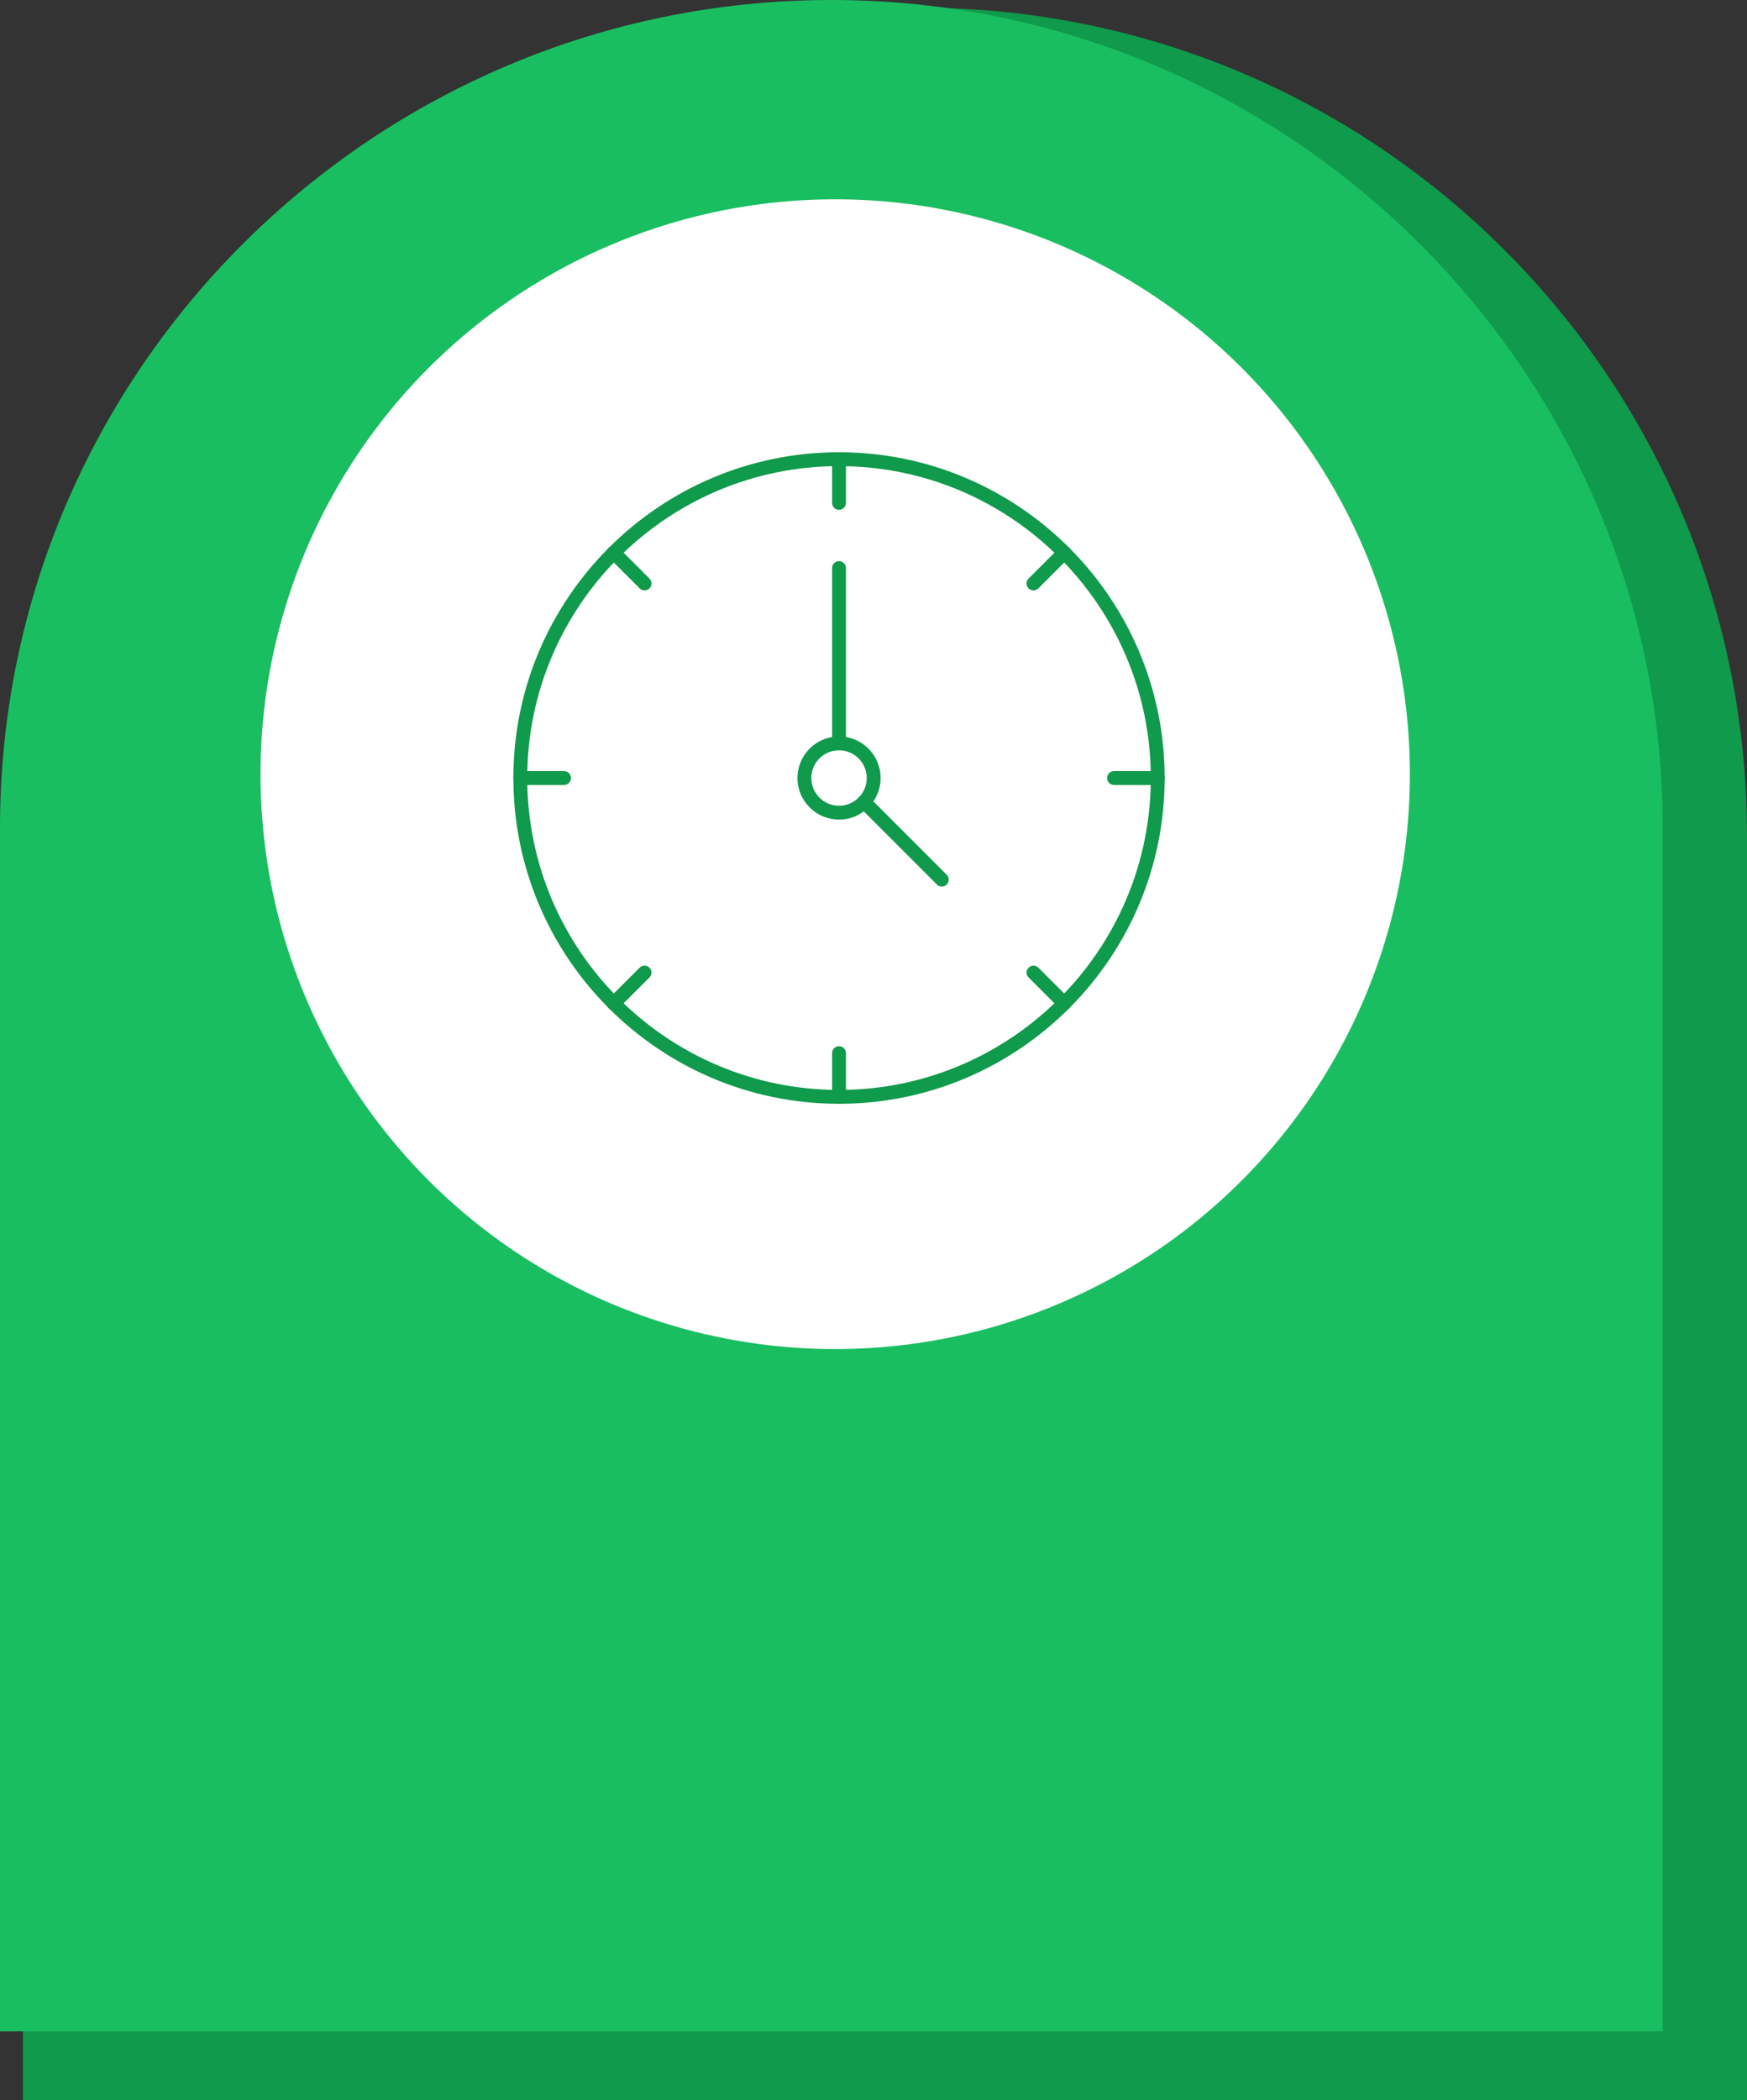
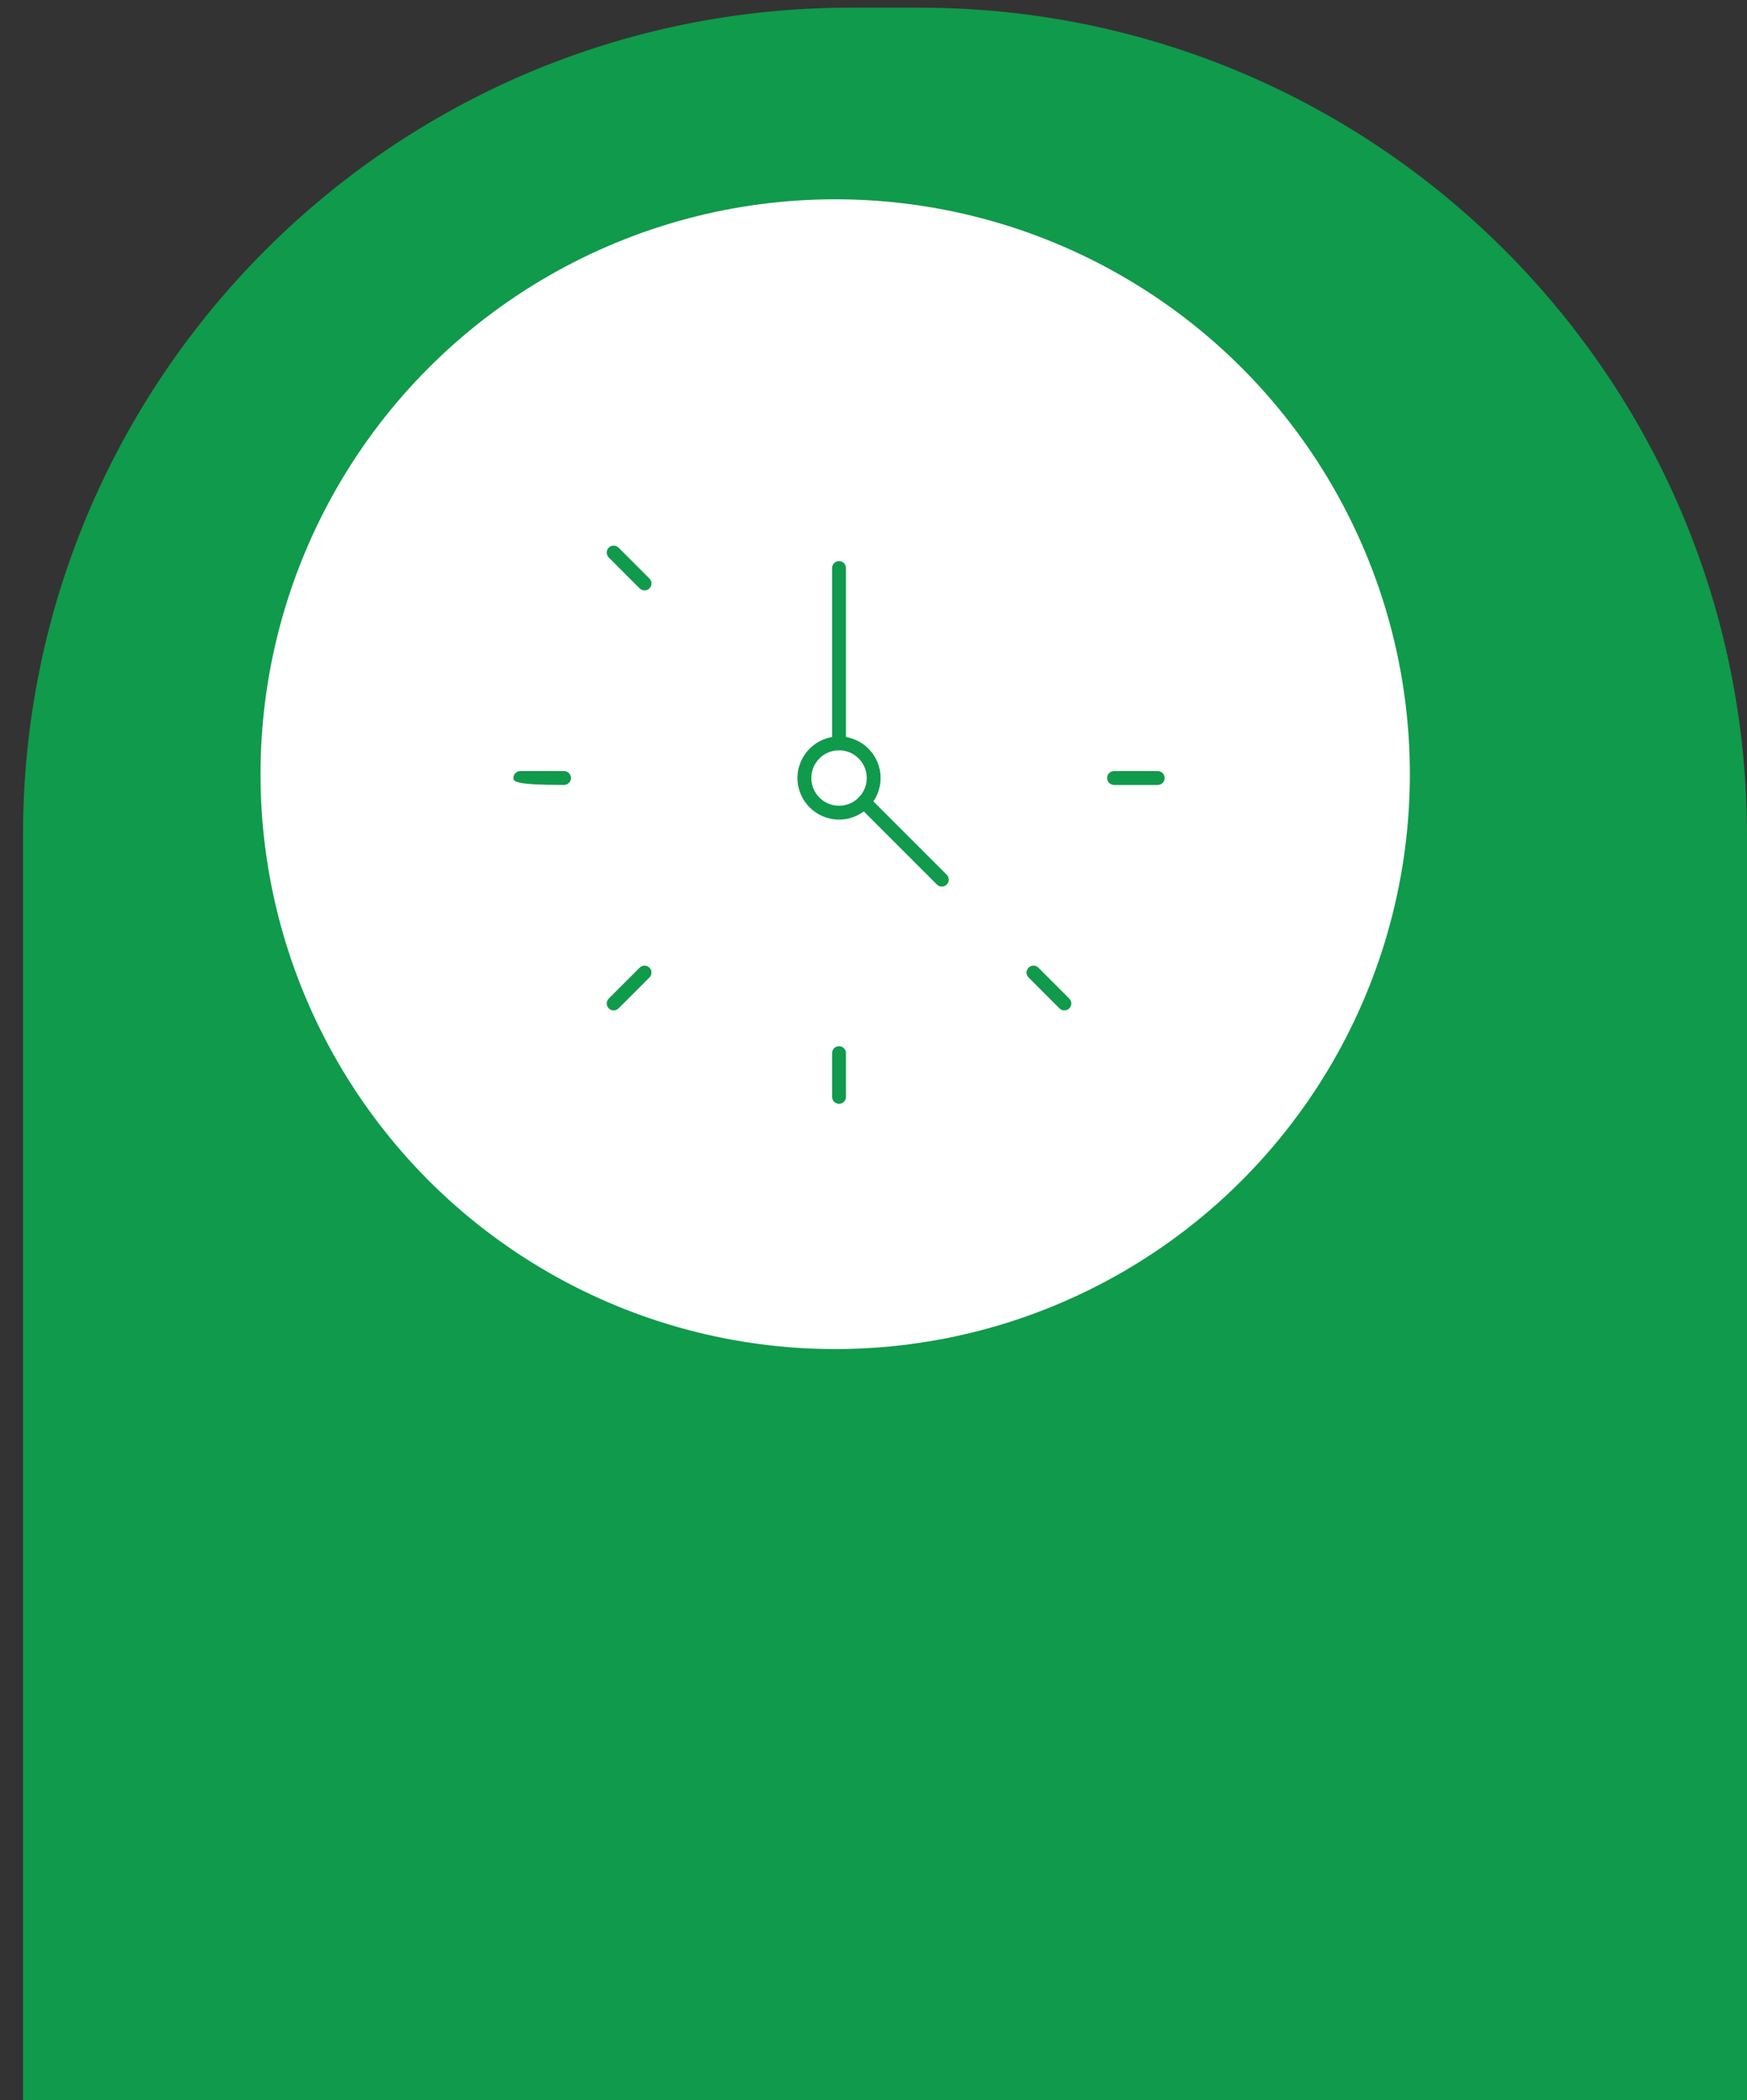
<svg xmlns="http://www.w3.org/2000/svg" width="228" height="274" viewBox="0 0 228 274" fill="none">
  <rect x="0" y="0" width="228" height="274" fill="#333333" stroke="none" />
  <path d="M3 109C3 49.353 51.353 1 111 1H120C179.647 1 228 49.353 228 109V274H3V109Z" fill="#109A4B" />
-   <path d="M0 108C0 48.353 48.853 0 108.5 0C168.147 0 217 48.353 217 108V265H0V108Z" fill="#19BE60" />
  <circle cx="109" cy="101" r="75" fill="white" />
-   <path d="M109.5 66.512C109 66.512 108.596 66.107 108.596 65.608V59.905C108.596 59.405 109 59.001 109.5 59.001C110 59.001 110.404 59.406 110.404 59.905V65.607C110.404 66.107 110 66.512 109.5 66.512V66.512Z" fill="#109A4B" />
  <path d="M109.5 144C109 144 108.596 143.595 108.596 143.096V137.393C108.596 136.893 109 136.489 109.5 136.489C110 136.489 110.404 136.894 110.404 137.393V143.095C110.404 143.595 110 144 109.5 144V144Z" fill="#109A4B" />
-   <path d="M134.879 77.024C134.647 77.024 134.416 76.935 134.239 76.759C133.886 76.406 133.886 75.833 134.239 75.48L138.272 71.447C138.625 71.094 139.197 71.094 139.55 71.447C139.903 71.8 139.903 72.373 139.55 72.726L135.518 76.759C135.341 76.935 135.11 77.024 134.879 77.024Z" fill="#109A4B" />
  <path d="M80.088 131.817C79.856 131.817 79.625 131.728 79.448 131.552C79.095 131.199 79.095 130.626 79.448 130.273L83.481 126.241C83.834 125.888 84.407 125.888 84.76 126.241C85.113 126.594 85.113 127.166 84.76 127.519L80.727 131.552C80.551 131.729 80.319 131.817 80.088 131.817Z" fill="#109A4B" />
  <path d="M151.095 102.403H145.392C144.892 102.403 144.488 101.998 144.488 101.499C144.488 100.999 144.893 100.595 145.392 100.595H151.095C151.595 100.595 151.999 101 151.999 101.499C151.999 101.999 151.595 102.403 151.095 102.403Z" fill="#109A4B" />
-   <path d="M73.61 102.403H67.908C67.408 102.403 67.004 101.998 67.004 101.499C67.004 100.999 67.409 100.595 67.908 100.595H73.61C74.11 100.595 74.514 101 74.514 101.499C74.515 101.999 74.11 102.403 73.61 102.403Z" fill="#109A4B" />
+   <path d="M73.61 102.403C67.408 102.403 67.004 101.998 67.004 101.499C67.004 100.999 67.409 100.595 67.908 100.595H73.61C74.11 100.595 74.514 101 74.514 101.499C74.515 101.999 74.11 102.403 73.61 102.403Z" fill="#109A4B" />
  <path d="M138.911 131.817C138.68 131.817 138.449 131.728 138.272 131.552L134.239 127.519C133.886 127.166 133.886 126.594 134.239 126.241C134.592 125.888 135.165 125.888 135.518 126.241L139.55 130.273C139.903 130.626 139.903 131.199 139.55 131.552C139.374 131.729 139.143 131.817 138.911 131.817Z" fill="#109A4B" />
  <path d="M84.121 77.024C83.889 77.024 83.658 76.935 83.481 76.759L79.448 72.726C79.095 72.373 79.095 71.8 79.448 71.447C79.801 71.094 80.374 71.094 80.727 71.447L84.76 75.48C85.113 75.833 85.113 76.406 84.76 76.759C84.584 76.935 84.353 77.024 84.121 77.024Z" fill="#109A4B" />
-   <path d="M109.5 144C86.065 144 67 124.935 67 101.5C67 78.065 86.065 59 109.5 59C132.935 59 152 78.065 152 101.5C152 124.935 132.935 144 109.5 144ZM109.5 60.809C87.063 60.809 68.809 79.063 68.809 101.5C68.809 123.937 87.063 142.191 109.5 142.191C131.937 142.191 150.191 123.937 150.191 101.5C150.191 79.063 131.937 60.809 109.5 60.809Z" fill="#109A4B" />
  <path d="M109.502 106.926C106.51 106.926 104.076 104.492 104.076 101.5C104.076 98.508 106.51 96.074 109.502 96.074C112.494 96.074 114.928 98.508 114.928 101.5C114.928 104.492 112.494 106.926 109.502 106.926ZM109.502 97.883C107.507 97.883 105.885 99.505 105.885 101.5C105.885 103.494 107.507 105.117 109.502 105.117C111.497 105.117 113.119 103.494 113.119 101.5C113.119 99.505 111.497 97.883 109.502 97.883Z" fill="#109A4B" />
  <path d="M109.5 97.882C109 97.882 108.596 97.477 108.596 96.978V74.104C108.596 73.604 109 73.2 109.5 73.2C110 73.2 110.404 73.605 110.404 74.104V96.978C110.404 97.478 110 97.882 109.5 97.882Z" fill="#109A4B" />
  <path d="M122.918 115.663C122.686 115.663 122.455 115.575 122.278 115.398L112.13 105.25C111.777 104.897 111.777 104.325 112.13 103.972C112.483 103.619 113.056 103.619 113.408 103.972L123.557 114.12C123.909 114.473 123.909 115.045 123.557 115.398C123.38 115.575 123.148 115.663 122.918 115.663Z" fill="#109A4B" />
</svg>